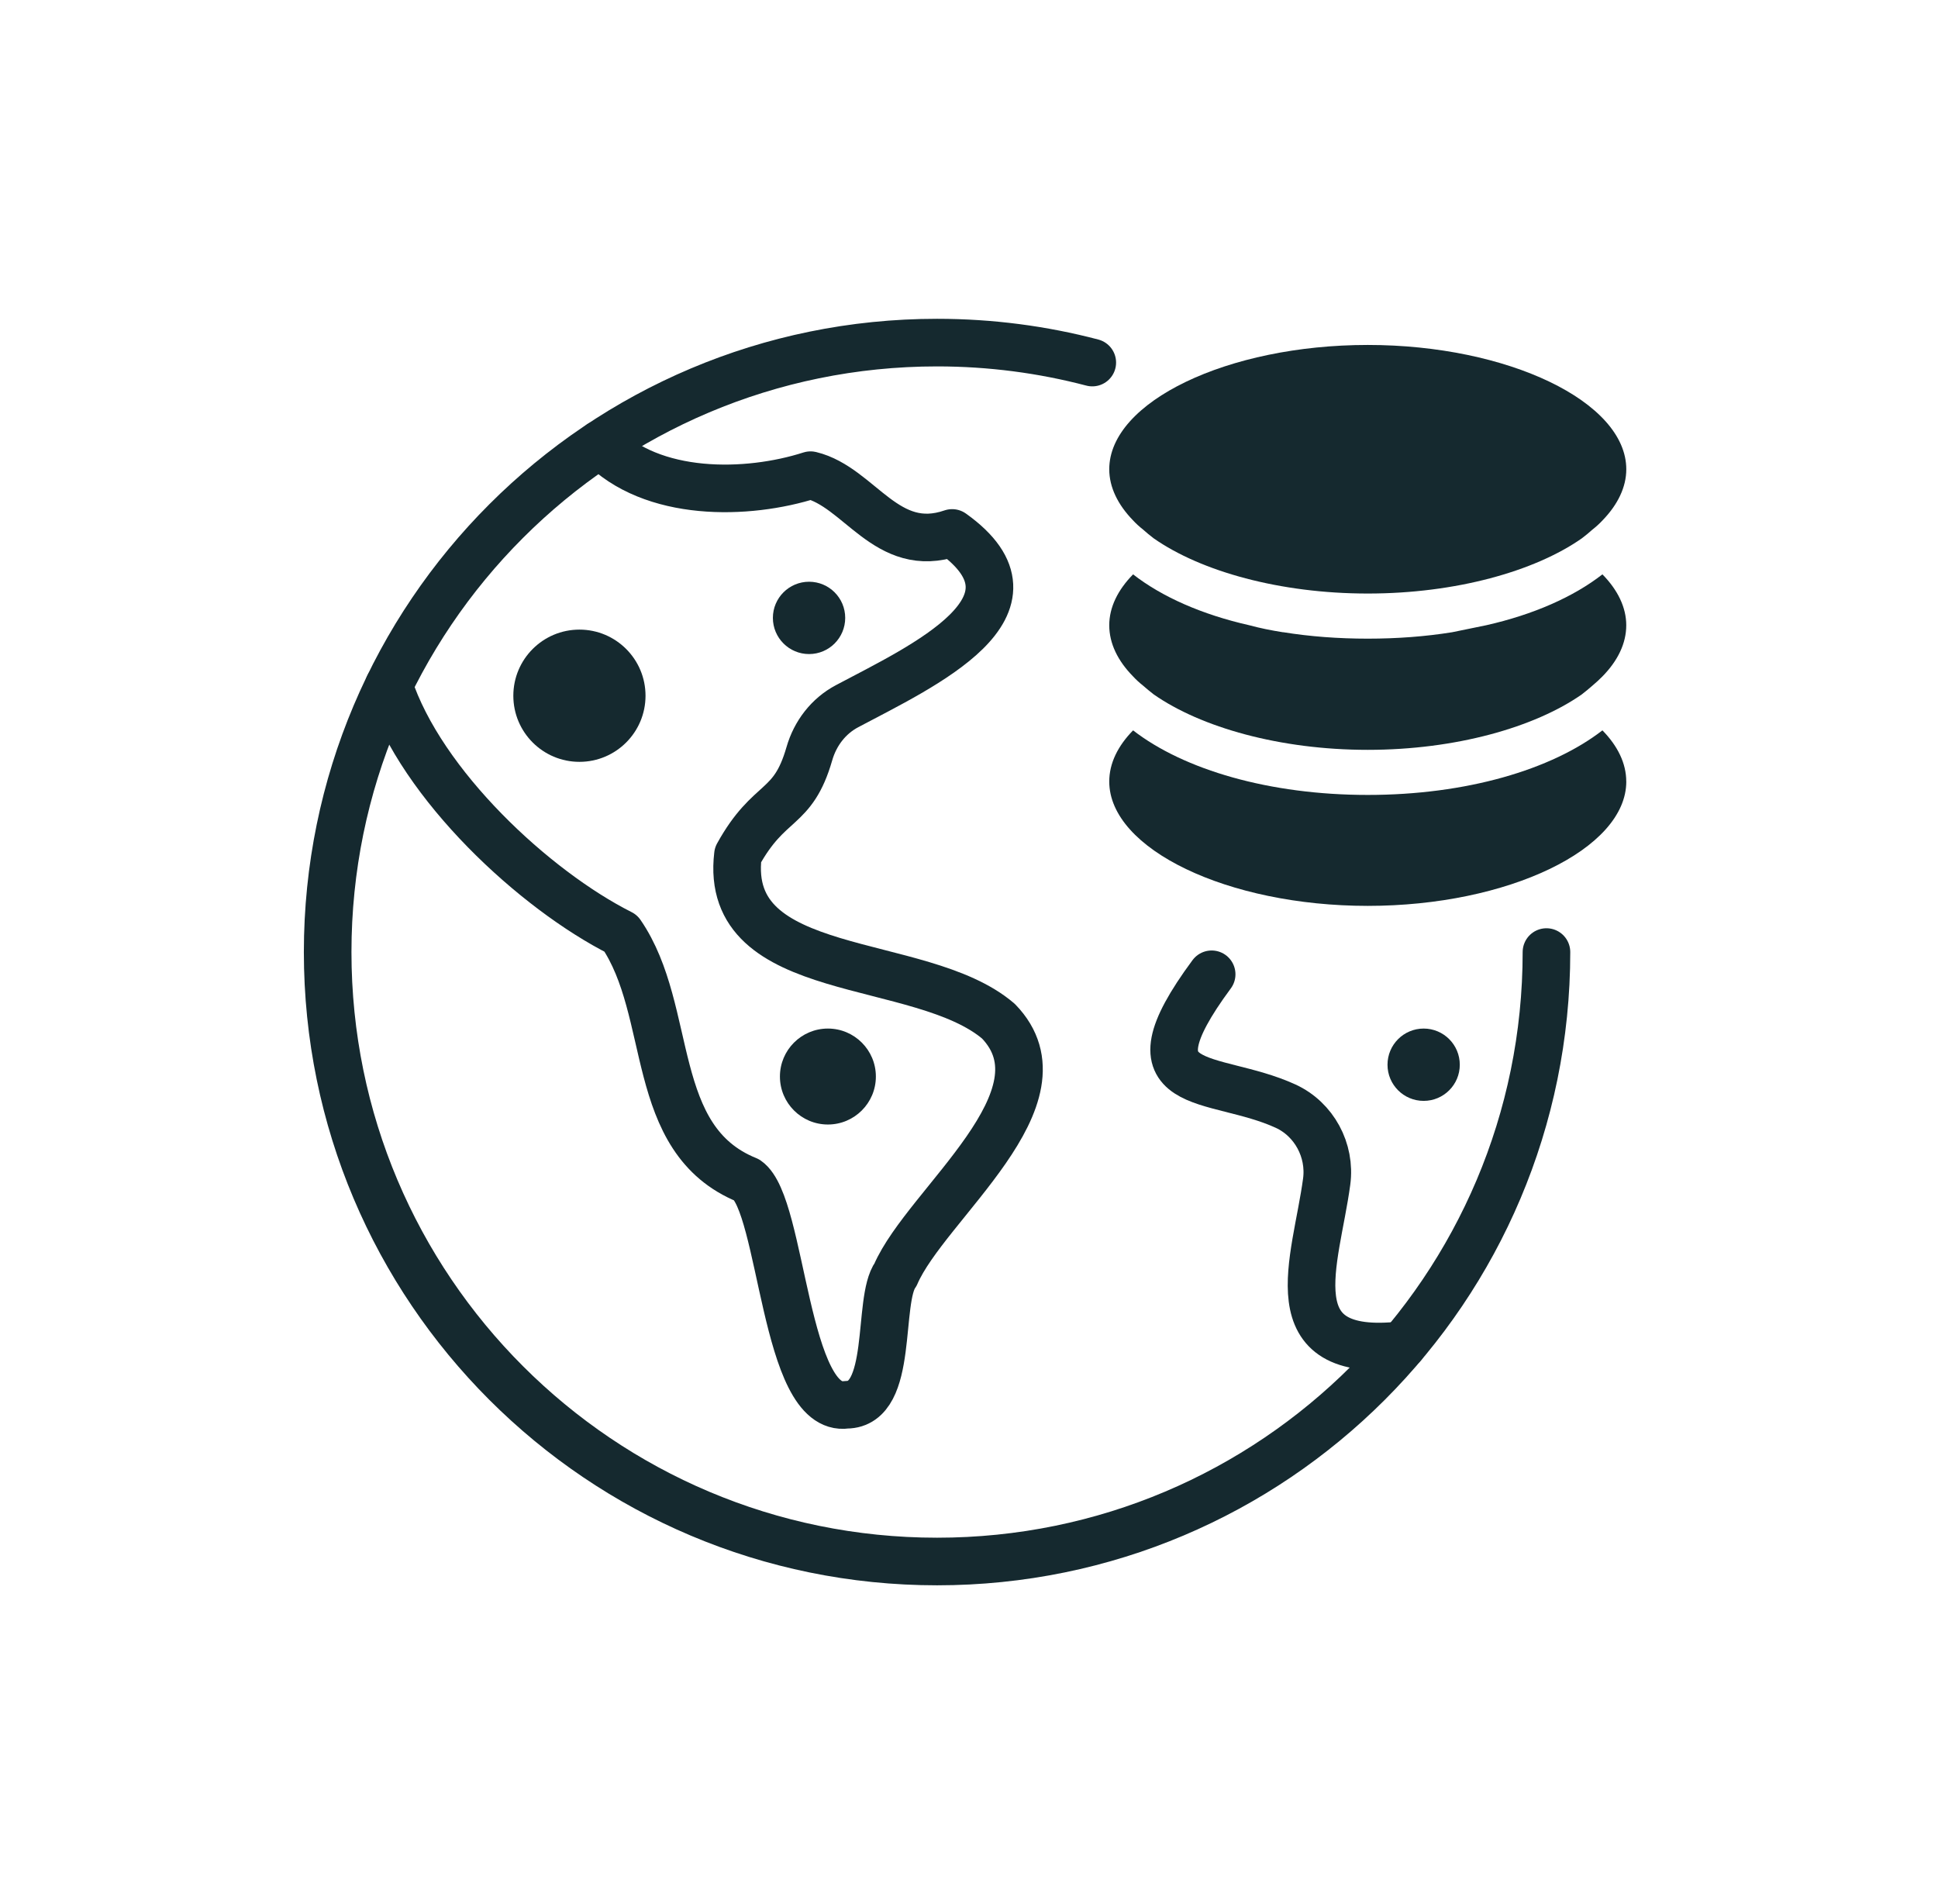
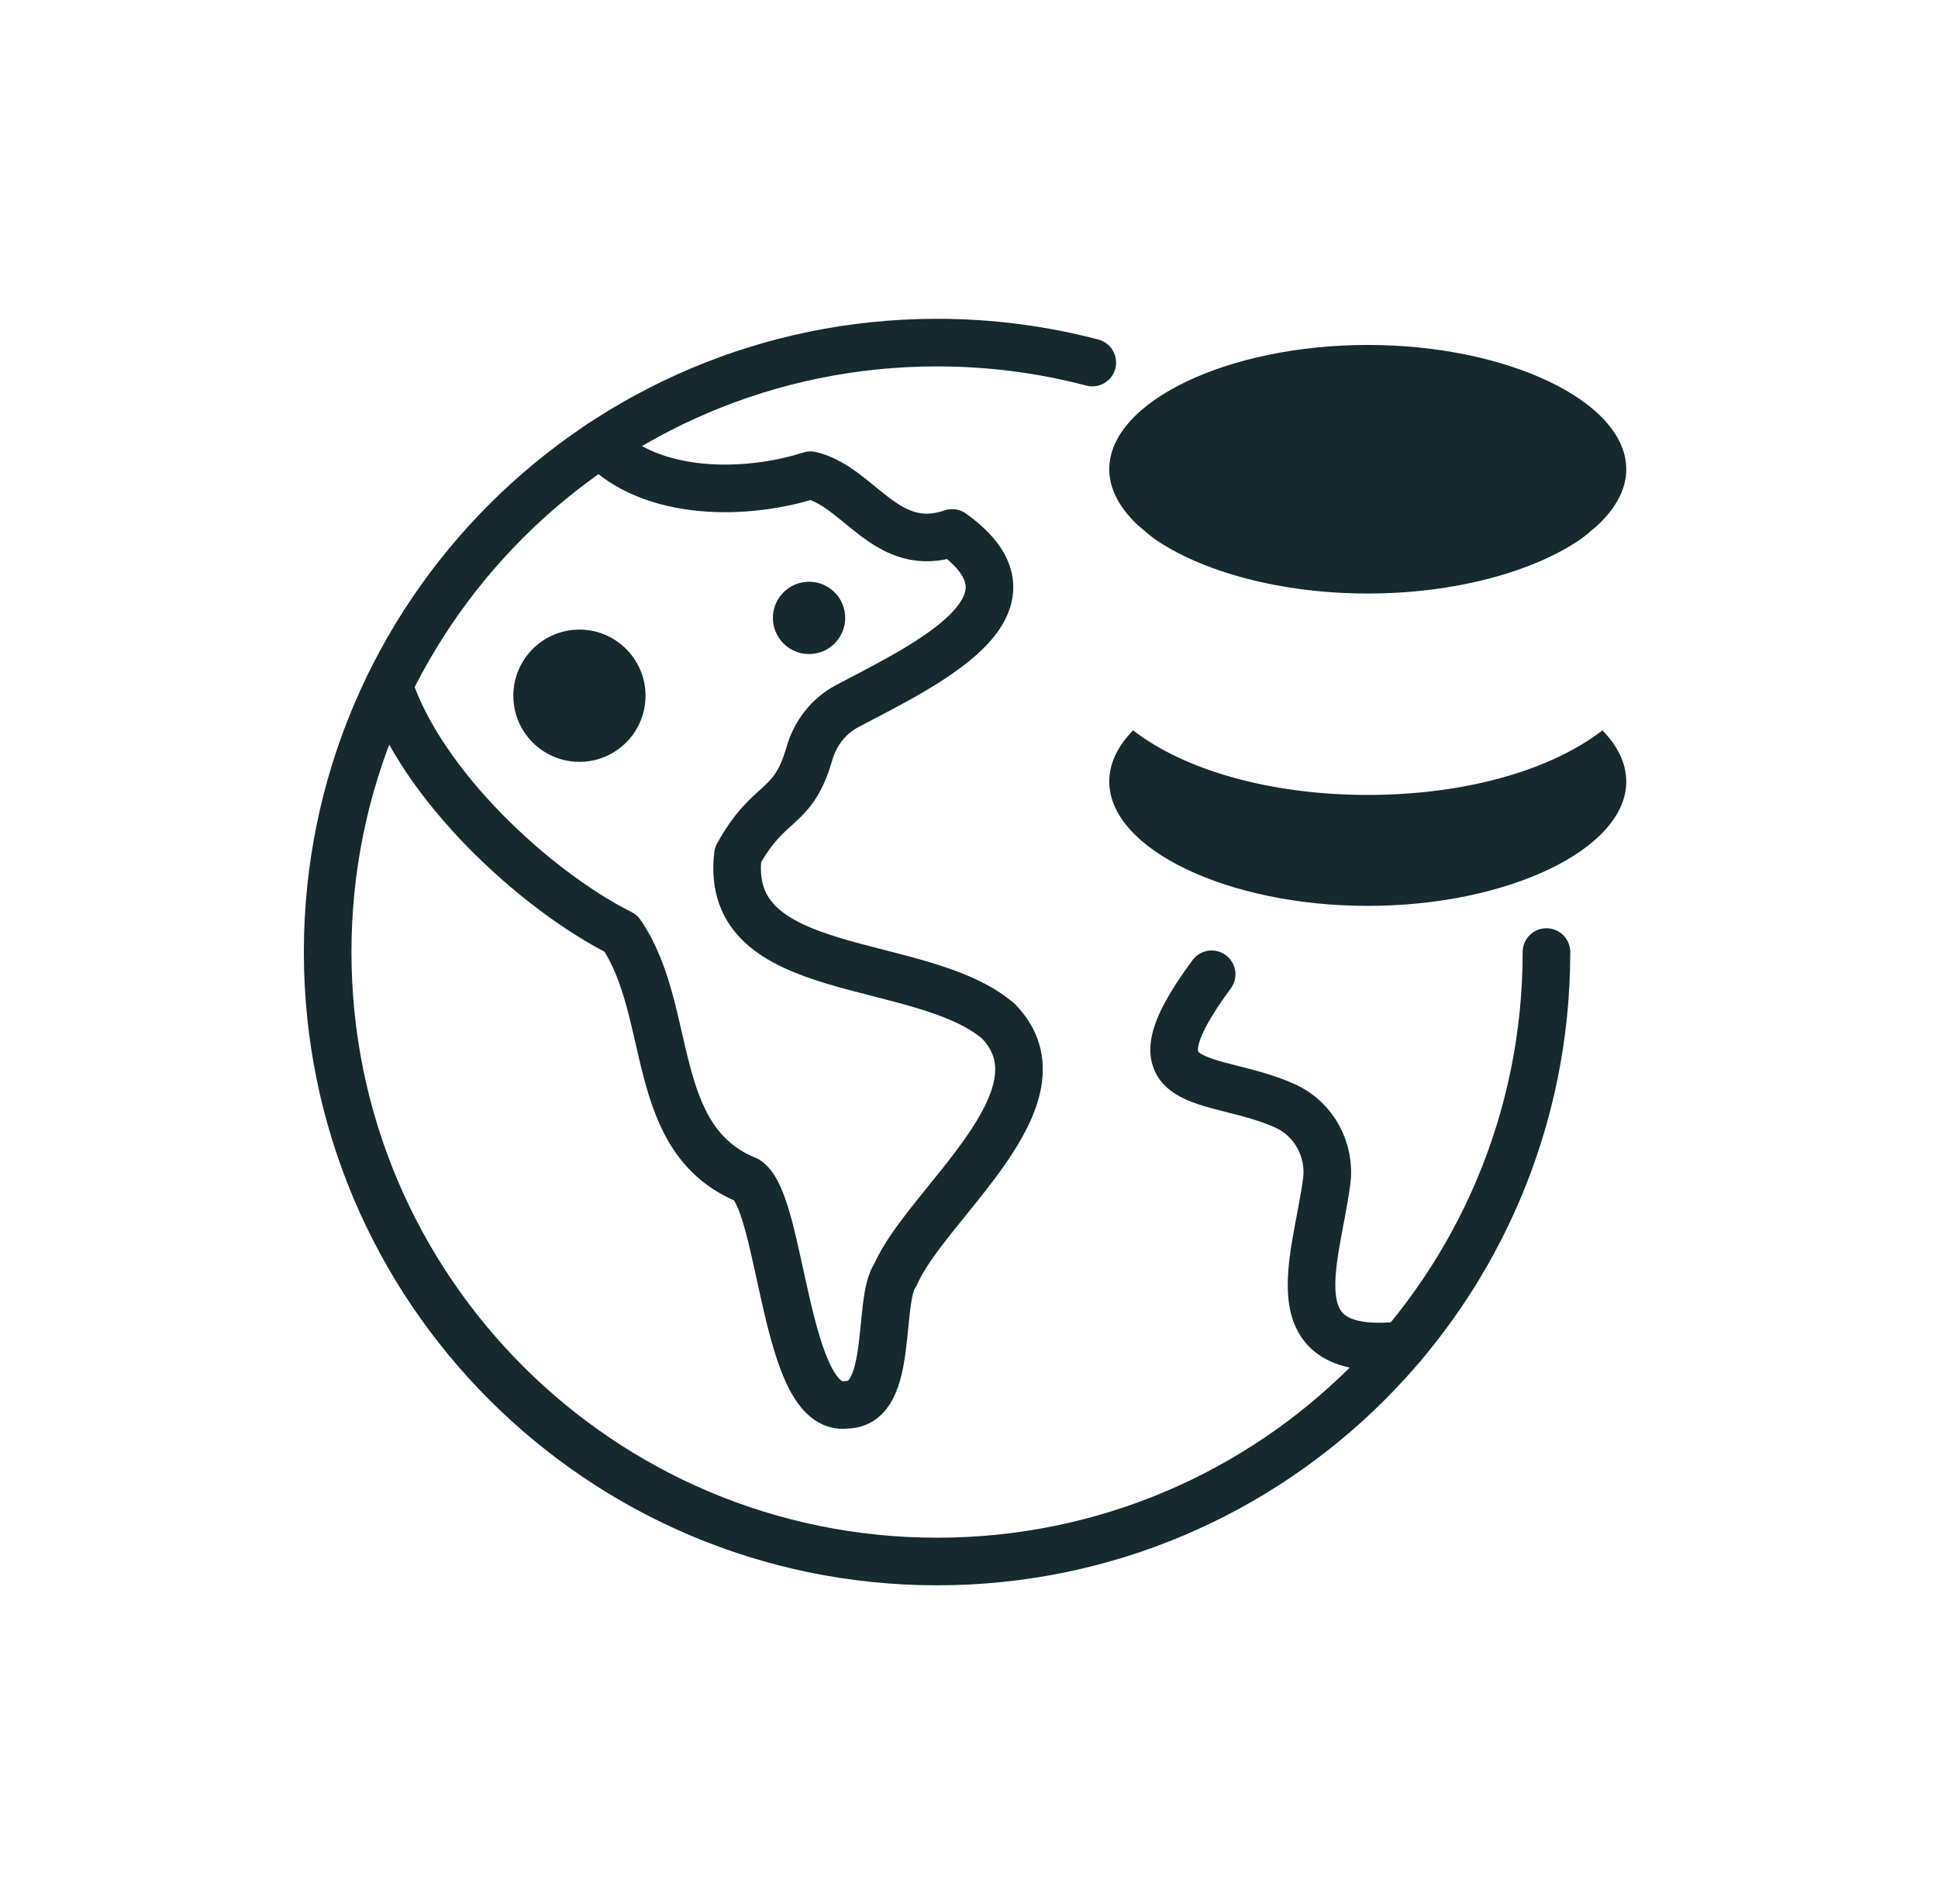
<svg xmlns="http://www.w3.org/2000/svg" width="57" height="56" viewBox="0 0 57 56" fill="none">
  <path d="M45.484 28C45.484 37.899 37.46 45.924 27.561 45.924C17.661 45.924 9.637 37.899 9.637 28C9.637 18.101 17.661 10.076 27.561 10.076C29.138 10.076 30.668 10.28 32.126 10.663" stroke="#15292F" stroke-width="1.4" stroke-linecap="round" stroke-linejoin="round" />
  <path d="M47.832 22.985C47.832 24.971 44.349 26.642 40.229 26.642C36.108 26.642 32.625 24.971 32.625 22.985C32.625 22.45 32.877 21.938 33.326 21.48C34.823 22.639 37.337 23.379 40.228 23.379C43.12 23.379 45.633 22.639 47.13 21.48C47.579 21.938 47.831 22.45 47.831 22.985H47.832Z" fill="#15292F" />
-   <path d="M43.71 18.389C45.105 18.074 46.279 17.554 47.13 16.892C47.579 17.349 47.831 17.861 47.831 18.389C47.831 18.925 47.579 19.437 47.13 19.894C47.021 20.003 46.956 20.063 46.839 20.162C46.744 20.248 46.634 20.335 46.524 20.422C45.137 21.391 42.813 22.053 40.228 22.053C37.644 22.053 35.319 21.391 33.932 20.422C33.822 20.335 33.712 20.248 33.617 20.162C33.507 20.075 33.413 19.988 33.326 19.894C32.877 19.437 32.625 18.925 32.625 18.389C32.625 17.861 32.877 17.349 33.326 16.892C34.177 17.554 35.351 18.074 36.746 18.389C37.069 18.476 37.384 18.539 37.731 18.594H37.746C38.526 18.72 39.362 18.783 40.228 18.783C41.094 18.783 41.93 18.72 42.71 18.594L43.71 18.389Z" fill="#15292F" />
  <path d="M47.832 13.801C47.832 14.328 47.58 14.841 47.139 15.298C47.052 15.392 46.95 15.487 46.839 15.573C46.745 15.66 46.635 15.747 46.524 15.833C45.138 16.803 42.813 17.456 40.229 17.456C37.644 17.456 35.32 16.803 33.933 15.833C33.822 15.747 33.712 15.66 33.618 15.573C33.508 15.487 33.405 15.392 33.319 15.298C32.877 14.841 32.625 14.328 32.625 13.801C32.625 11.815 36.108 10.145 40.229 10.145C44.349 10.145 47.832 11.815 47.832 13.801Z" fill="#15292F" />
-   <path d="M24.35 33.072C25.129 33.072 25.761 32.44 25.761 31.661C25.761 30.882 25.129 30.25 24.35 30.25C23.571 30.25 22.939 30.882 22.939 31.661C22.939 32.44 23.571 33.072 24.35 33.072Z" fill="#15292F" />
  <path d="M23.796 19.236C24.383 19.236 24.859 18.76 24.859 18.172C24.859 17.585 24.383 17.109 23.796 17.109C23.209 17.109 22.732 17.585 22.732 18.172C22.732 18.76 23.209 19.236 23.796 19.236Z" fill="#15292F" />
-   <path d="M41.872 32.377C42.459 32.377 42.935 31.901 42.935 31.314C42.935 30.726 42.459 30.25 41.872 30.25C41.285 30.25 40.809 30.726 40.809 31.314C40.809 31.901 41.285 32.377 41.872 32.377Z" fill="#15292F" />
  <path d="M17.042 22.406C18.116 22.406 18.986 21.535 18.986 20.462C18.986 19.388 18.116 18.517 17.042 18.517C15.968 18.517 15.098 19.388 15.098 20.462C15.098 21.535 15.968 22.406 17.042 22.406Z" fill="#15292F" />
  <path d="M17.658 13.059C19.17 14.631 21.978 14.573 23.84 13.975C25.287 14.325 26.074 16.339 28.004 15.674C31.008 17.82 27.133 19.591 24.914 20.769C24.365 21.06 23.977 21.568 23.805 22.166C23.314 23.87 22.635 23.456 21.704 25.143C21.256 28.886 27.066 28.071 29.365 30.033C31.537 32.273 27.234 35.412 26.341 37.482C25.787 38.243 26.308 41.308 24.897 41.314C23.069 41.581 23.018 35.427 21.976 34.707C19.028 33.514 19.844 29.753 18.262 27.451C15.729 26.177 12.396 23.087 11.438 20.165" stroke="#15292F" stroke-width="1.4" stroke-linecap="round" stroke-linejoin="round" />
  <path d="M35.637 28.654C32.986 32.24 35.672 31.552 37.81 32.531C38.652 32.917 39.143 33.832 39.02 34.75C38.707 37.089 37.463 39.992 41.258 39.559" stroke="#15292F" stroke-width="1.4" stroke-linecap="round" stroke-linejoin="round" />
</svg>